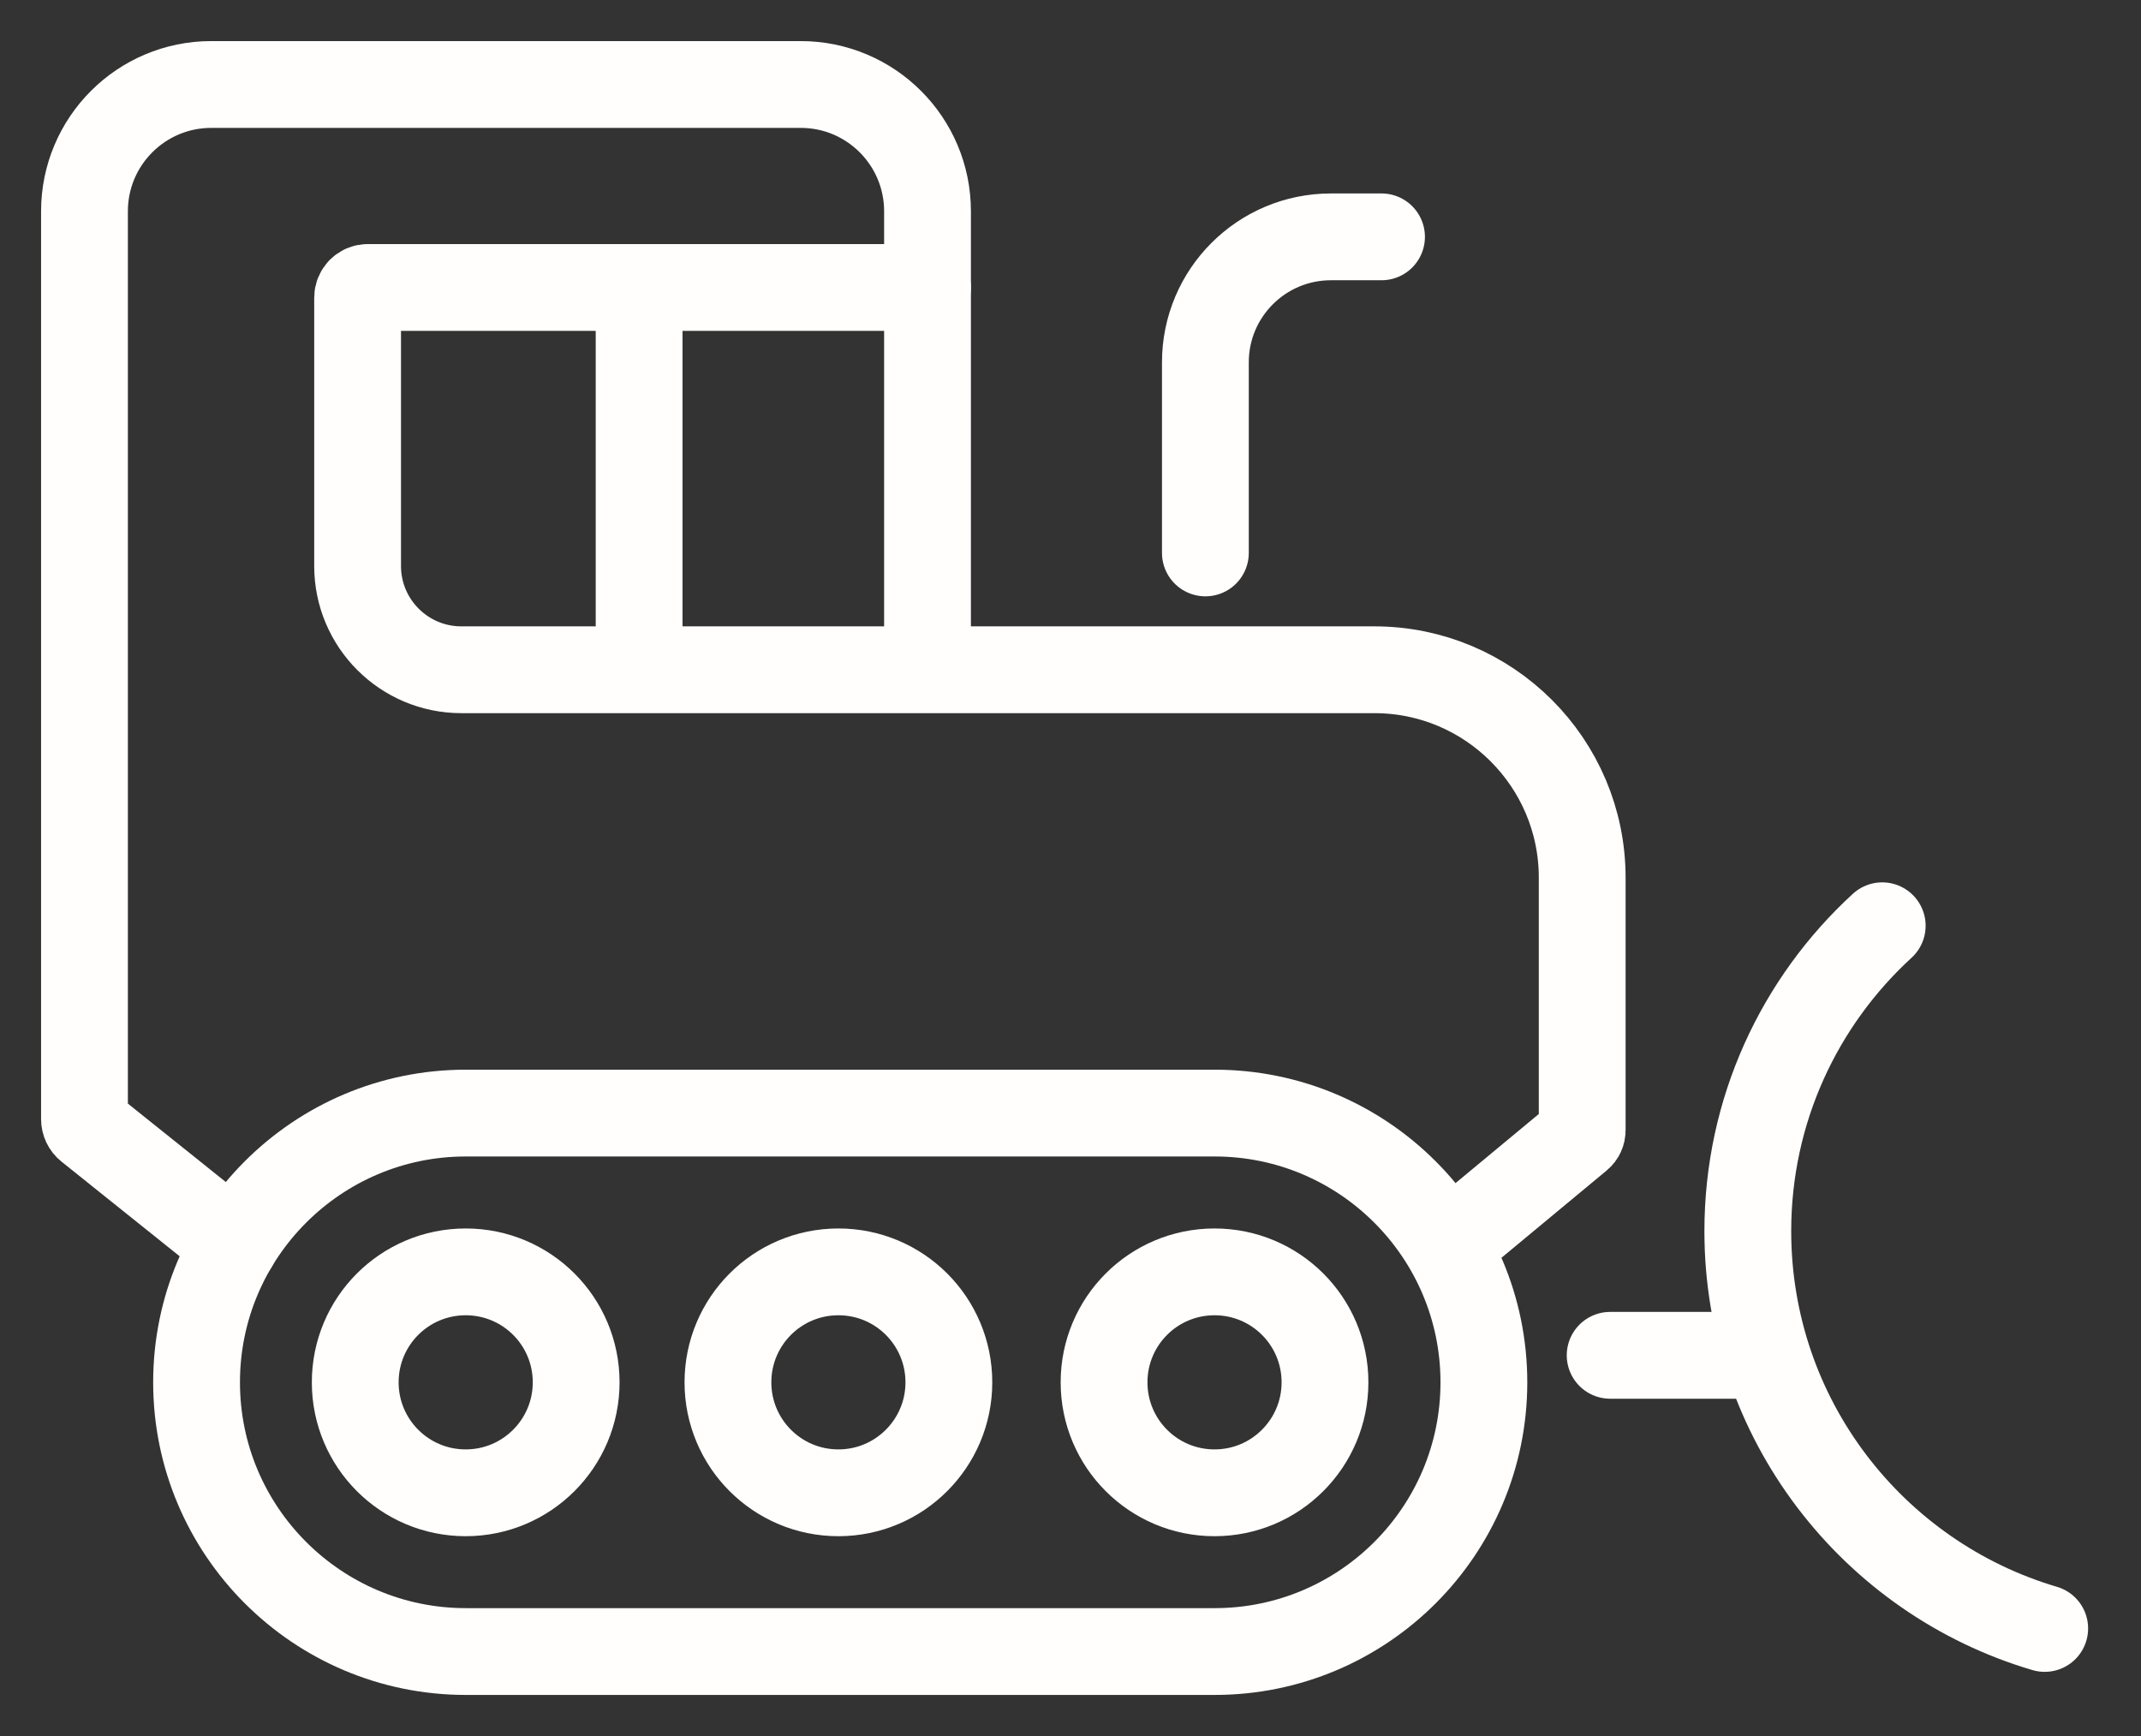
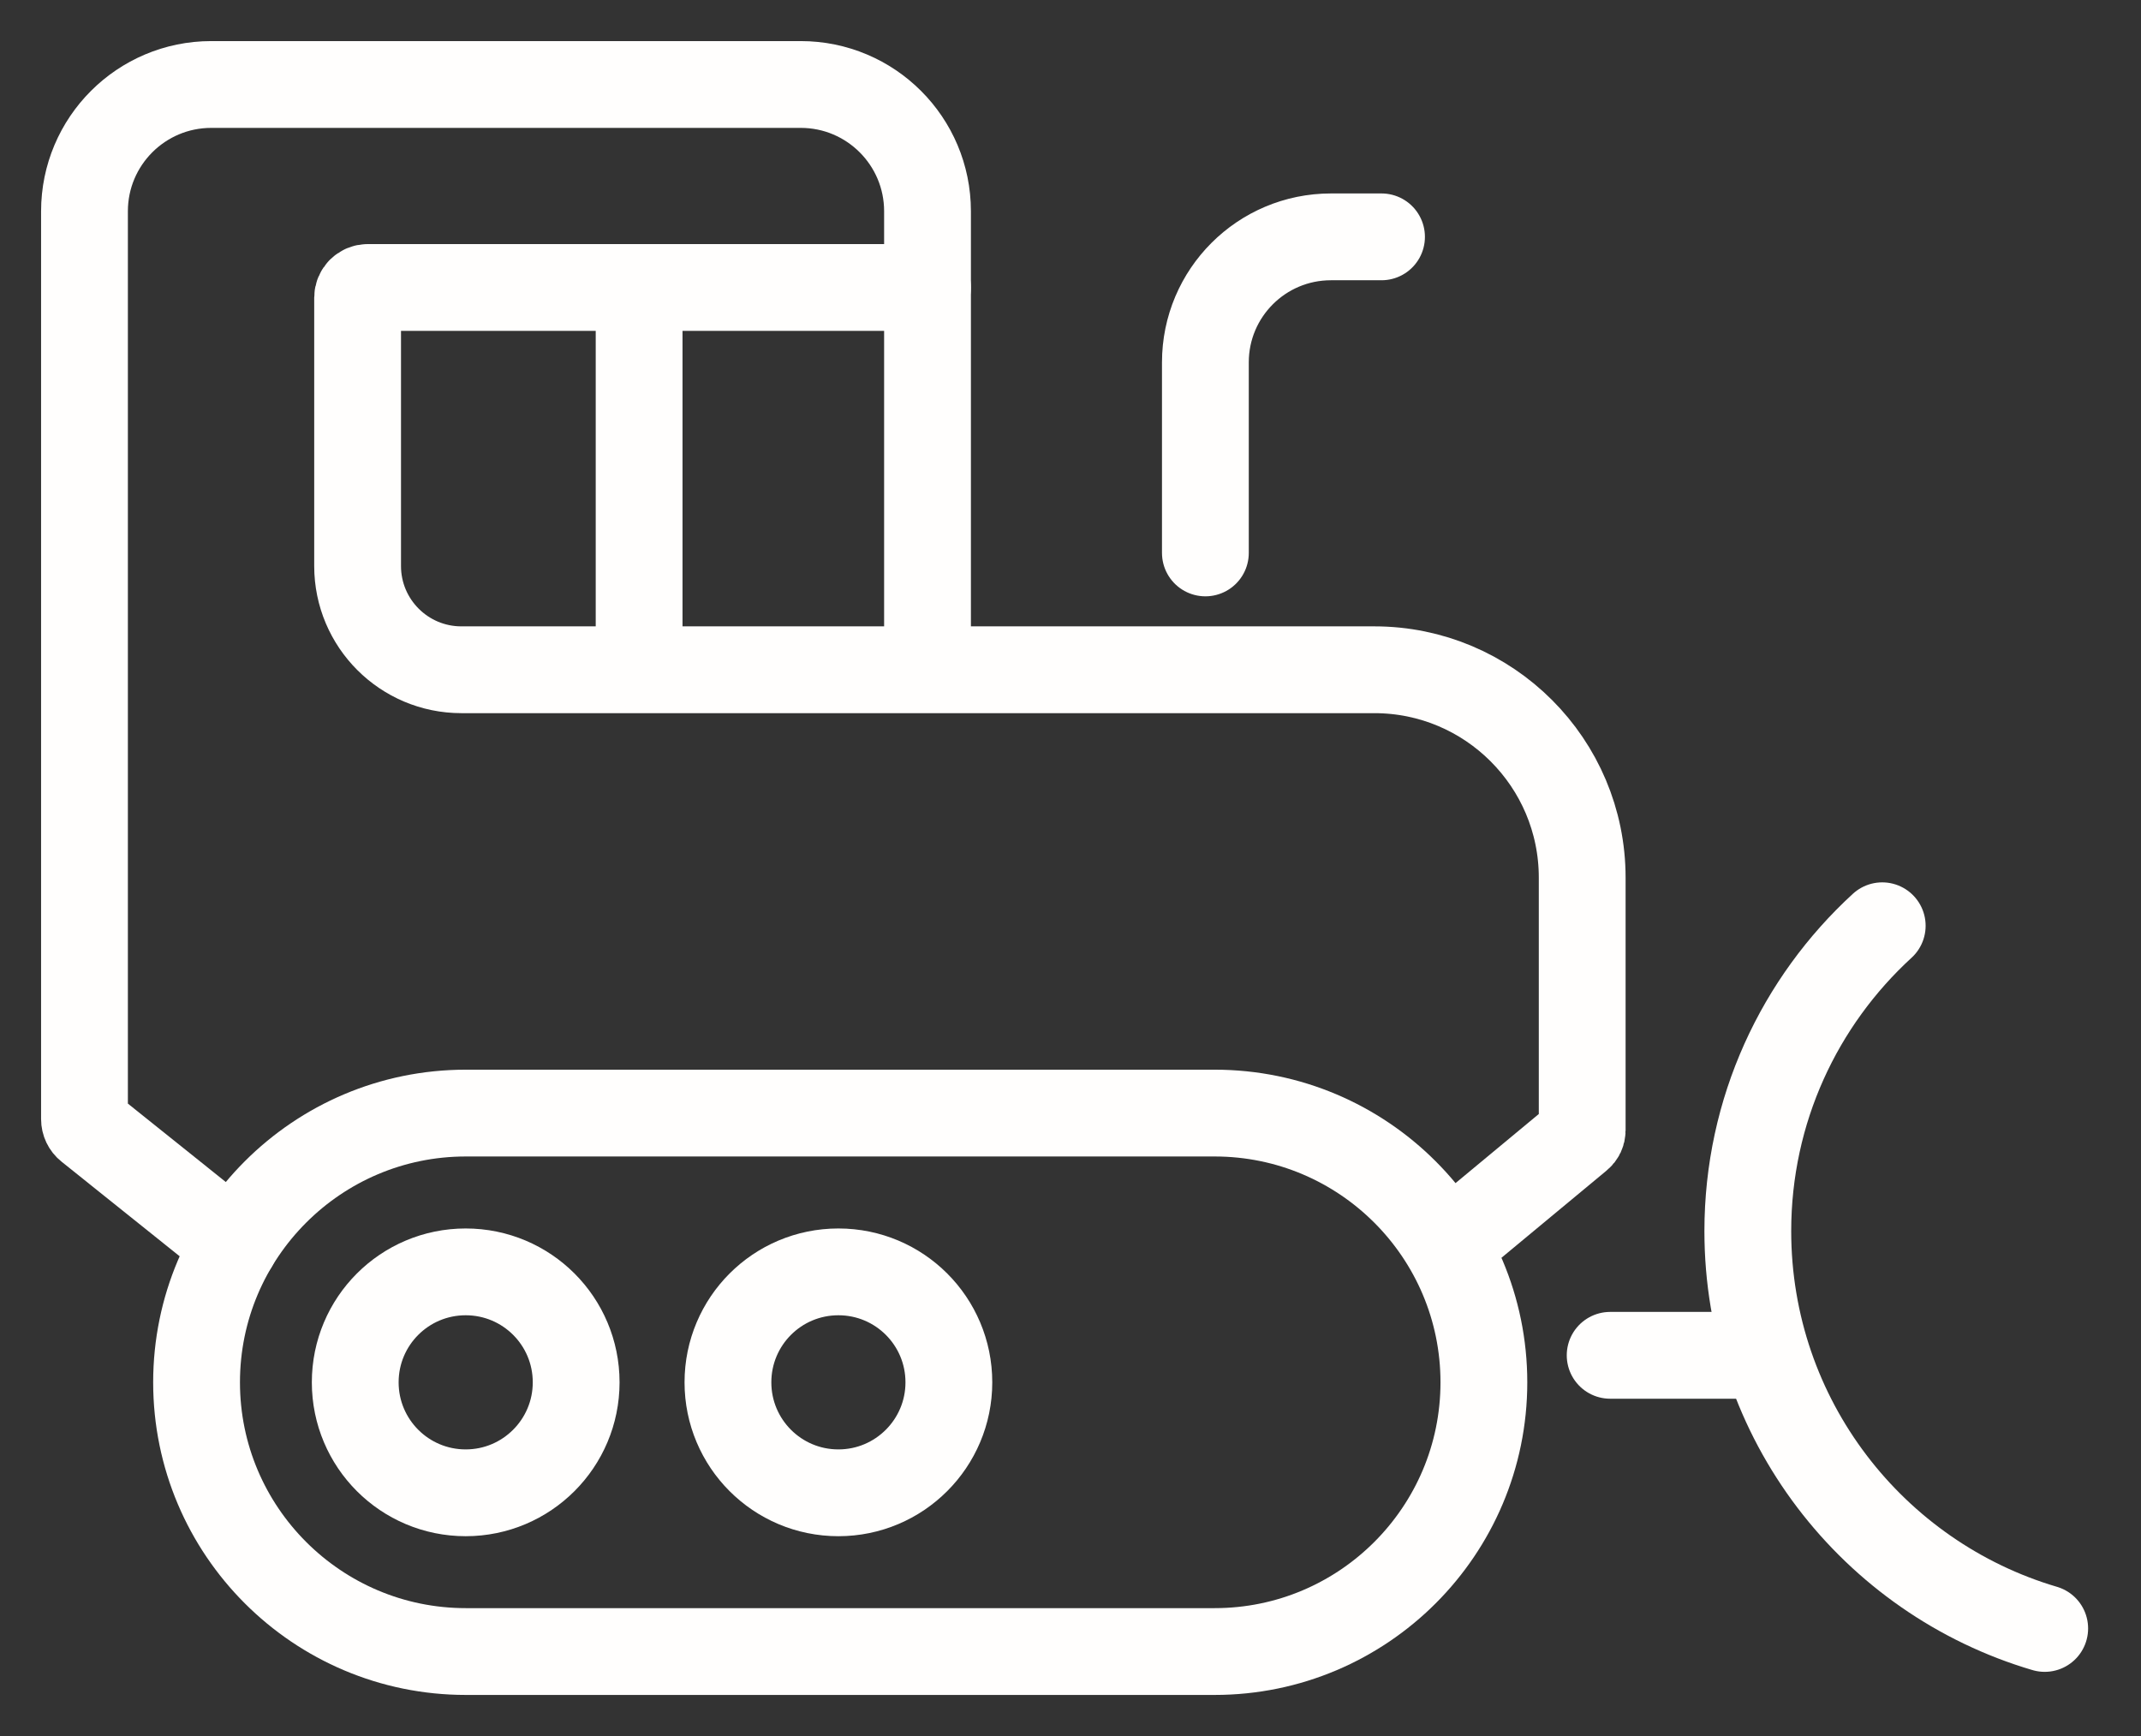
<svg xmlns="http://www.w3.org/2000/svg" fill="none" viewBox="0 0 37 30" height="30" width="37">
  <rect x="0" y="0" width="37" height="30" fill="#333333" stroke="none" />
  <path stroke-linecap="round" stroke-miterlimit="10" stroke-width="1.5" stroke="#FFFEFD" d="M20.831 9.555V6.262C20.831 5.064 21.802 4.093 23.001 4.093H23.875" />
  <path stroke-linecap="round" stroke-miterlimit="10" stroke-width="1.5" stroke="#FFFEFD" d="M8.05 19.235H20.991C23.558 19.235 25.644 21.319 25.644 23.888C25.644 26.455 23.56 28.54 20.991 28.54H8.05C5.483 28.54 3.397 26.456 3.397 23.888C3.397 21.321 5.481 19.235 8.05 19.235Z" />
  <path stroke-linecap="round" stroke-miterlimit="10" stroke-width="1.5" stroke="#FFFEFD" d="M16.029 4.968H6.354C6.259 4.968 6.18 5.046 6.18 5.143V9.781C6.18 10.771 6.983 11.574 7.973 11.574H23.751C25.734 11.574 27.343 13.183 27.343 15.167V19.534C27.343 19.578 27.323 19.621 27.288 19.649L25.05 21.506" />
  <path stroke-linecap="round" stroke-miterlimit="10" stroke-width="1.5" stroke="#FFFEFD" d="M16.029 11.218V3.651C16.029 2.441 15.048 1.46 13.838 1.46H3.651C2.441 1.46 1.46 2.441 1.46 3.651V19.339C1.46 19.397 1.486 19.453 1.532 19.489L4.052 21.507" />
  <path stroke-linecap="round" stroke-miterlimit="10" stroke-width="1.5" stroke="#FFFEFD" d="M27.826 23.421H30.444" />
  <path stroke-linecap="round" stroke-miterlimit="10" stroke-width="1.5" stroke="#FFFEFD" d="M35.336 28.141C32.37 27.267 30.205 24.524 30.205 21.275C30.205 19.186 31.1 17.307 32.528 15.998" />
  <path stroke-linecap="round" stroke-miterlimit="10" stroke-width="1.5" stroke="#FFFEFD" d="M9.957 23.888C9.957 24.941 9.103 25.797 8.048 25.797C6.993 25.797 6.139 24.943 6.139 23.888C6.139 22.832 6.993 21.979 8.048 21.979C9.103 21.979 9.957 22.832 9.957 23.888Z" />
  <path stroke-linecap="round" stroke-miterlimit="10" stroke-width="1.5" stroke="#FFFEFD" d="M16.398 23.888C16.398 24.941 15.544 25.797 14.489 25.797C13.434 25.797 12.58 24.943 12.58 23.888C12.58 22.832 13.434 21.979 14.489 21.979C15.544 21.979 16.398 22.832 16.398 23.888Z" />
-   <path stroke-linecap="round" stroke-miterlimit="10" stroke-width="1.5" stroke="#FFFEFD" d="M22.898 23.888C22.898 24.941 22.044 25.797 20.989 25.797C19.934 25.797 19.08 24.943 19.08 23.888C19.08 22.832 19.934 21.979 20.989 21.979C22.044 21.979 22.898 22.832 22.898 23.888Z" />
  <path stroke-linecap="round" stroke-miterlimit="10" stroke-width="1.5" stroke="#FFFEFD" d="M11.045 5.117V11.49" />
</svg>